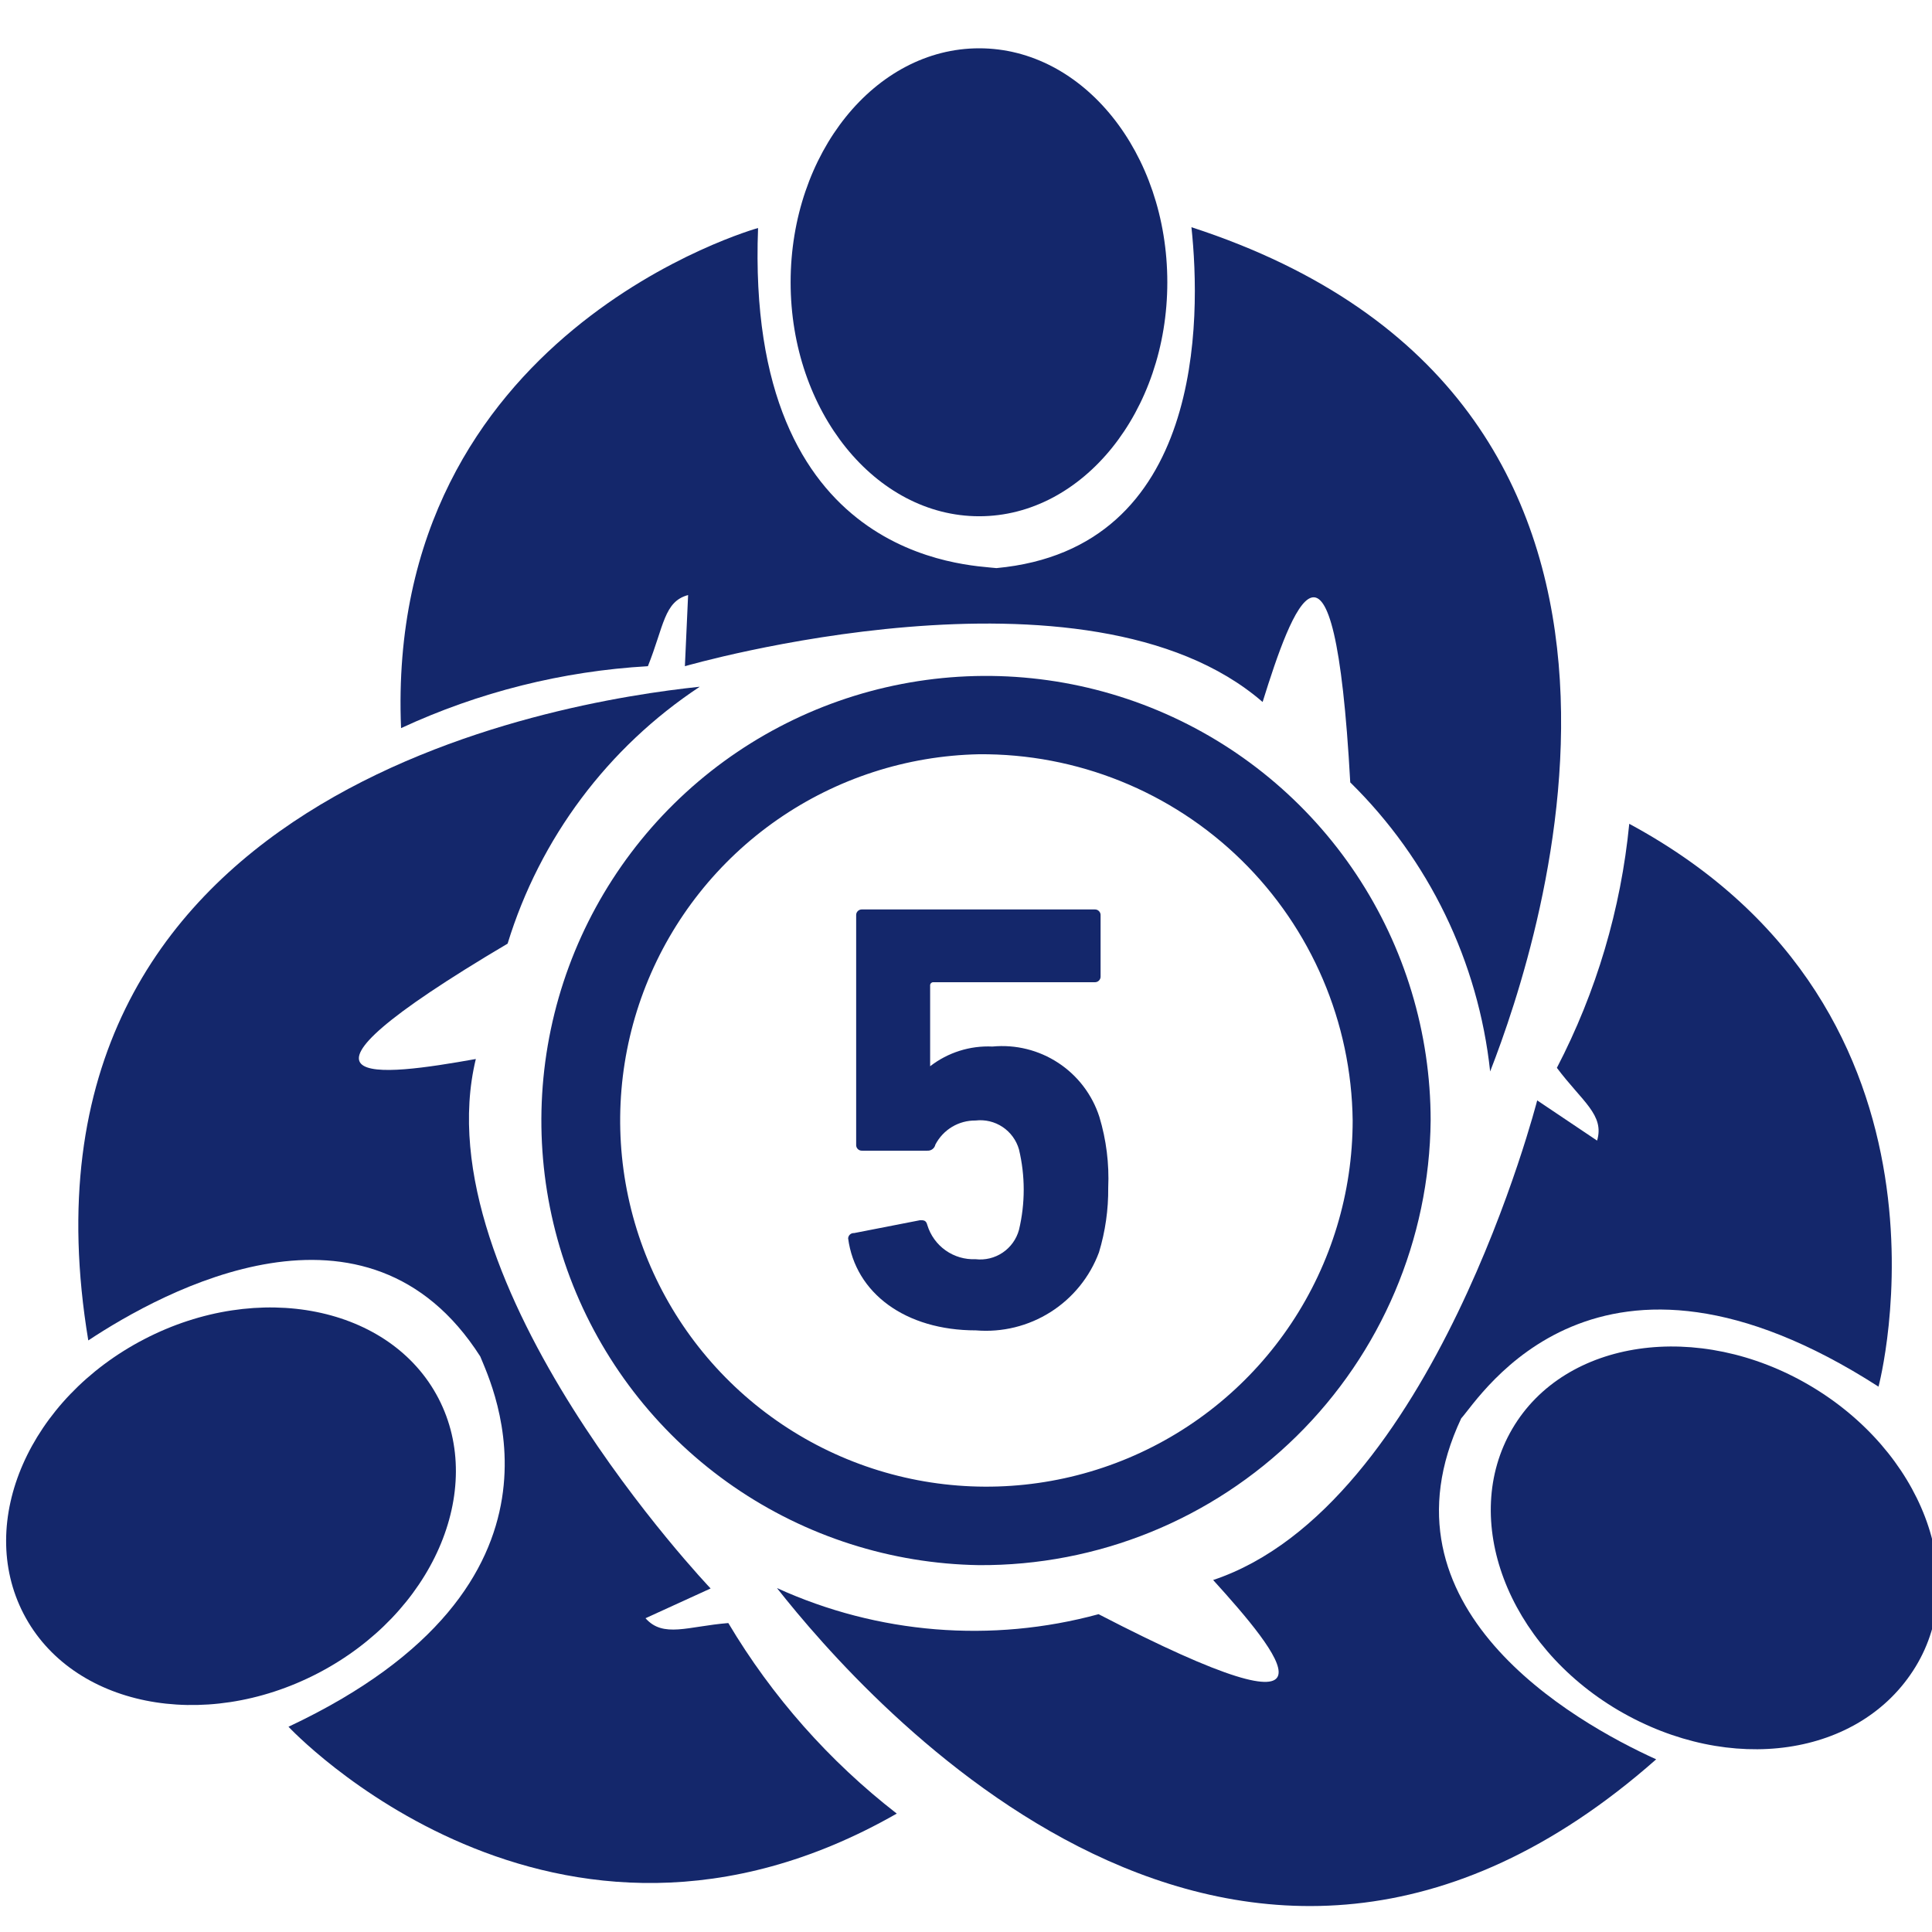
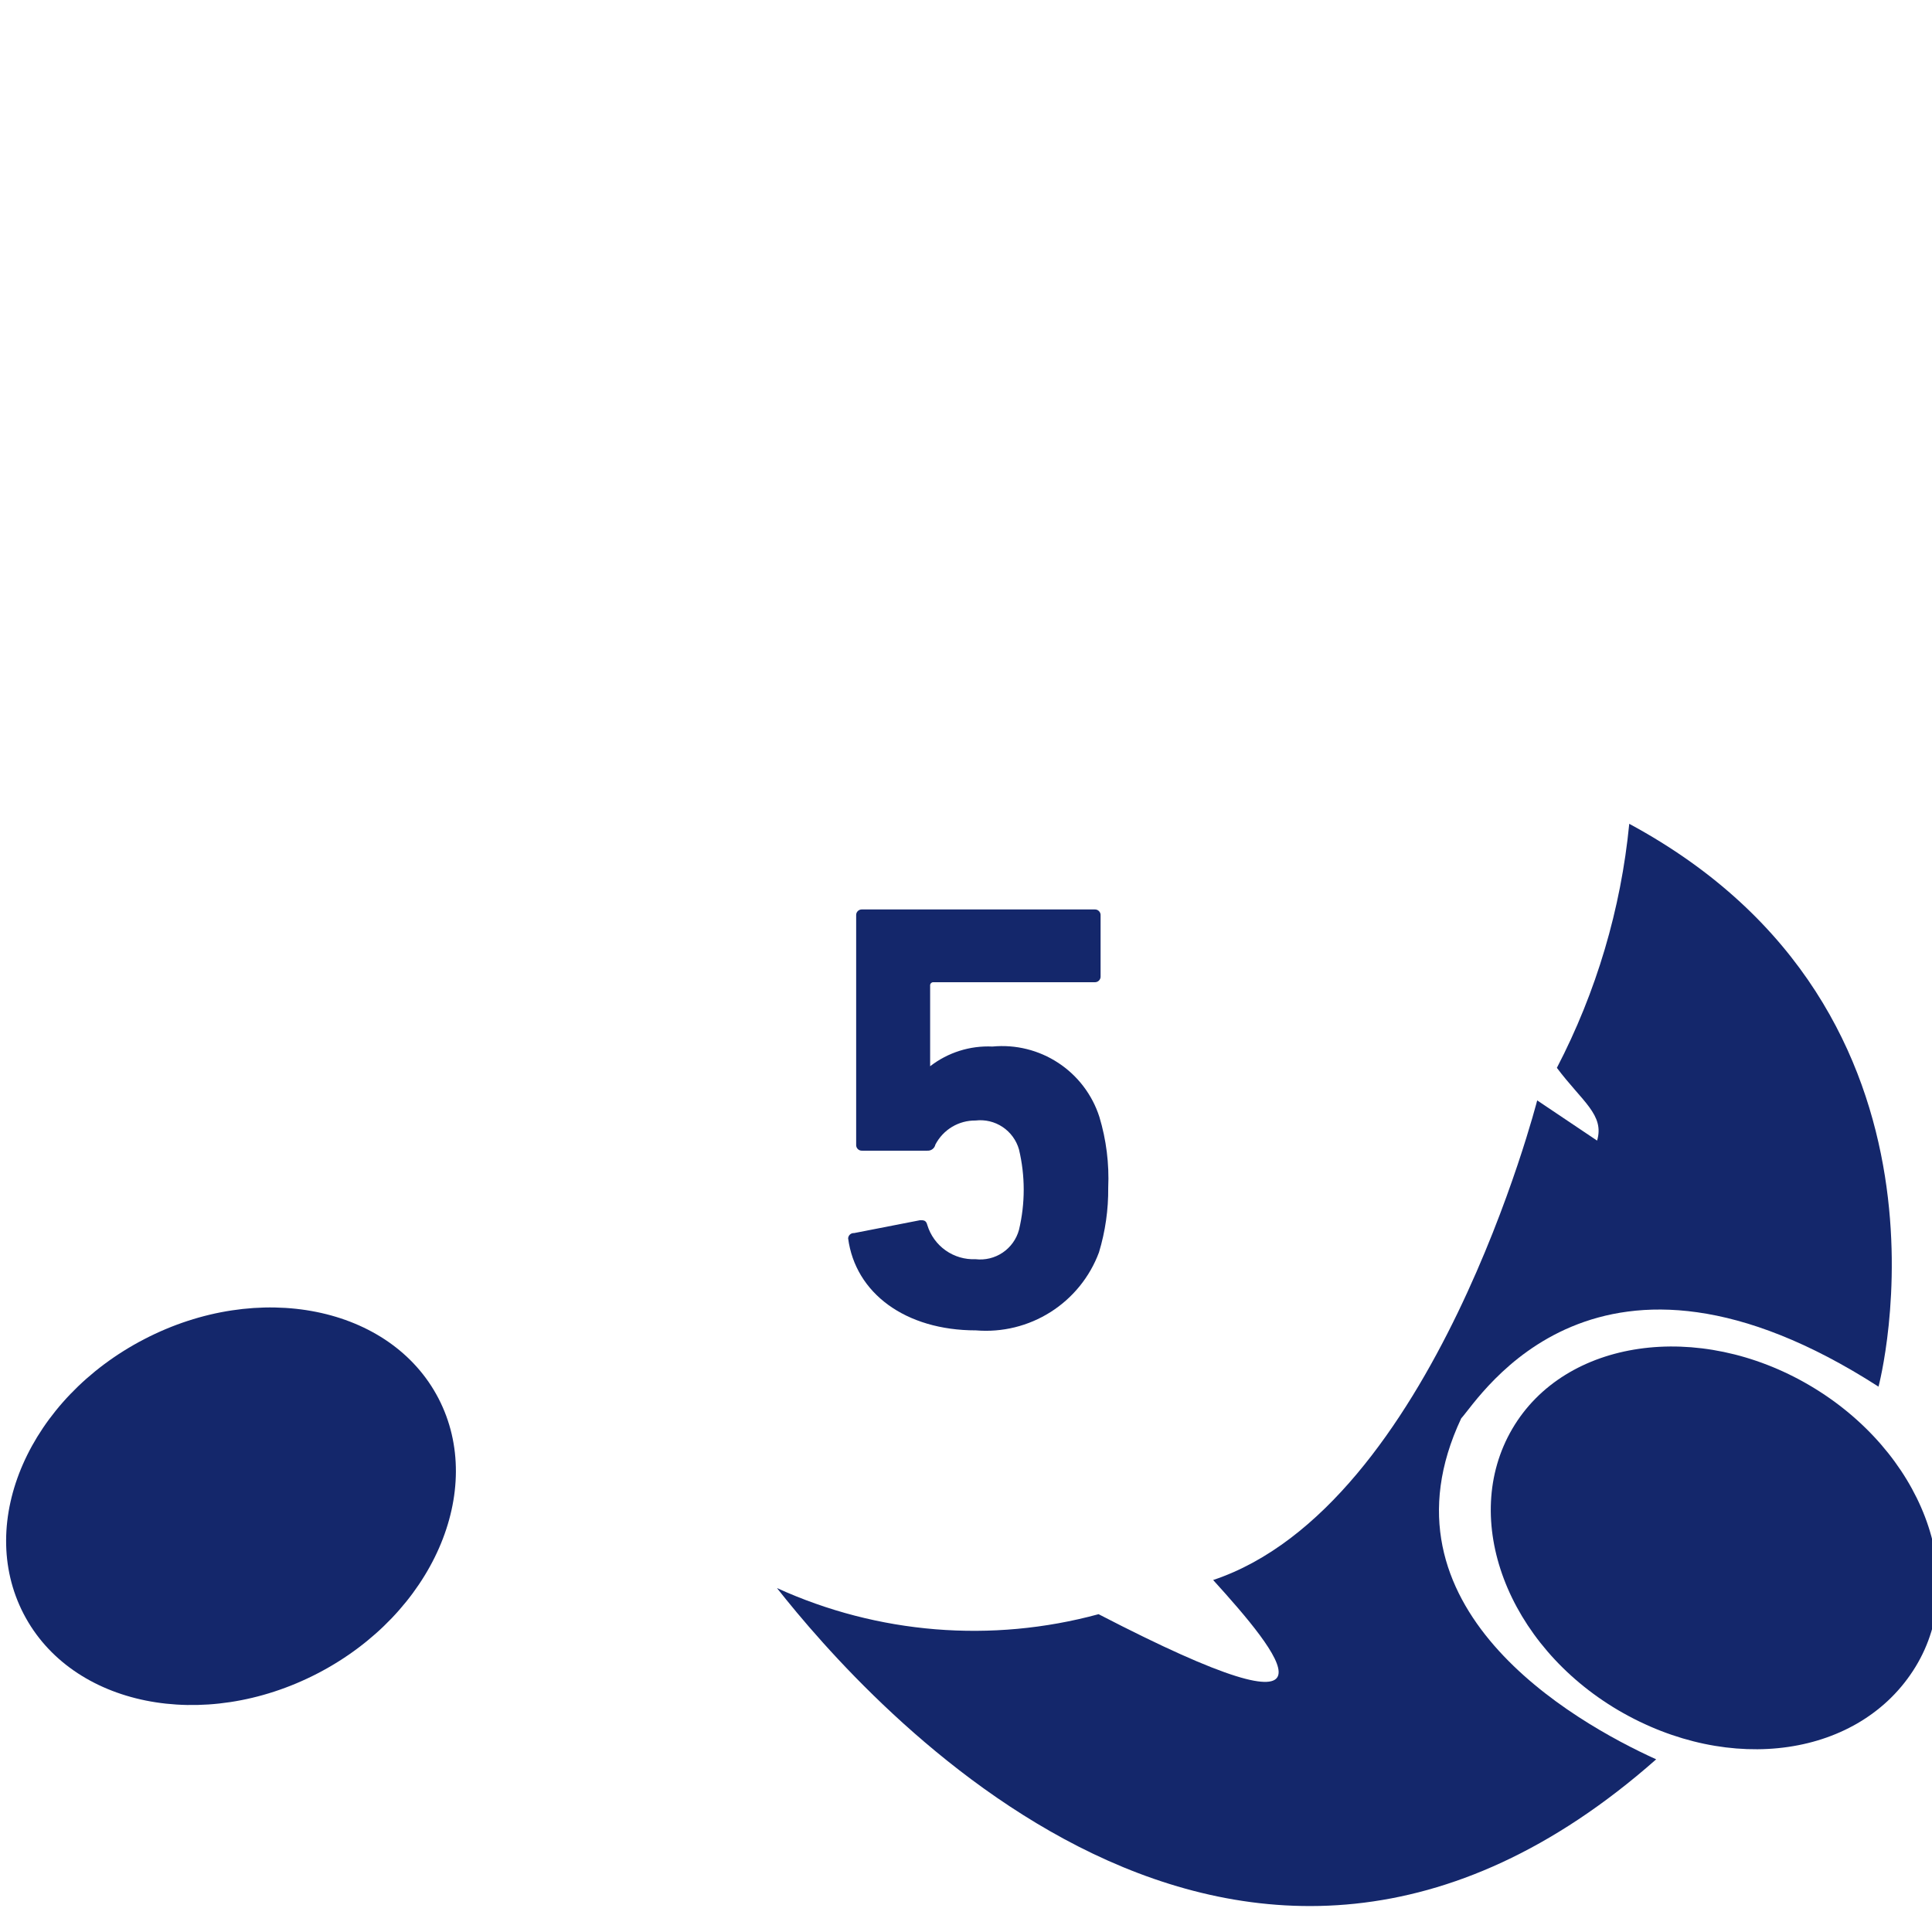
<svg xmlns="http://www.w3.org/2000/svg" width="80" height="80" viewBox="0 0 80 80" fill="none">
  <g clip-path="url(#clip0_1357_18021)">
-     <path d="M31.39 9.441C31.39 9.441 15.925 13.736 16.607 30.15C19.822 28.659 23.29 27.789 26.828 27.586C27.494 25.922 27.494 24.906 28.493 24.64L28.36 27.586C28.36 27.586 45.007 22.759 52.282 29.068C53.497 25.172 55.245 20.328 55.911 32.397C59.169 35.596 61.216 39.827 61.704 44.367C63.852 38.856 71.243 16.533 49.335 9.408C49.735 13.17 49.868 22.725 41.261 23.524C40.129 23.391 30.857 23.258 31.39 9.441Z" fill="#14276B" />
-     <path d="M48.336 11.689C48.336 17.032 44.84 21.377 40.546 21.377C36.251 21.377 32.738 17.032 32.738 11.689C32.738 6.345 36.234 2 40.546 2C44.857 2 48.336 6.328 48.336 11.689Z" fill="#14276B" />
    <path d="M77.785 57.418C77.785 57.418 81.93 41.919 67.464 34.112C67.119 37.641 66.102 41.071 64.467 44.217C65.516 45.615 66.448 46.164 66.132 47.23L63.652 45.565C63.652 45.565 59.357 62.379 50.234 65.425C52.981 68.455 56.26 72.417 45.49 66.84C41.06 68.045 36.349 67.662 32.172 65.758C35.834 70.402 51.3 88.098 68.579 72.85C65.133 71.285 56.826 66.557 60.505 58.733C61.304 57.85 66.132 49.926 77.785 57.418Z" fill="#14276B" />
    <path d="M67.014 70.82C62.403 68.106 60.439 62.895 62.62 59.166C64.8 55.438 70.327 54.655 74.938 57.369C79.549 60.082 81.597 65.293 79.316 69.022C77.036 72.751 71.642 73.533 67.014 70.82Z" fill="#14276B" />
-     <path d="M11.946 71.501C11.946 71.501 22.883 83.238 37.133 75.097C34.335 72.927 31.969 70.25 30.158 67.207C28.493 67.34 27.461 67.839 26.729 67.007L29.425 65.775C29.425 65.775 17.439 53.19 19.703 43.851C15.691 44.567 10.598 45.249 21.019 39.073C22.355 34.711 25.169 30.95 28.976 28.436C23.099 29.052 -0.123 32.764 3.656 55.504C6.802 53.423 15.209 48.845 19.887 56.169C20.336 57.301 24.481 65.608 11.946 71.501Z" fill="#14276B" />
    <path d="M5.97 55.454C10.714 52.99 16.174 54.089 18.155 57.901C20.136 61.713 17.906 66.823 13.161 69.287C8.417 71.751 2.957 70.652 0.976 66.823C-1.005 62.995 1.225 57.917 5.97 55.454Z" fill="#14276B" />
-     <path d="M40.529 64.809C36.901 64.75 33.371 63.62 30.383 61.562C27.395 59.503 25.082 56.607 23.734 53.238C22.386 49.869 22.064 46.177 22.808 42.625C23.552 39.074 25.329 35.821 27.915 33.276C30.502 30.731 33.782 29.007 37.345 28.321C40.908 27.634 44.595 28.016 47.942 29.418C51.289 30.82 54.147 33.179 56.157 36.2C58.167 39.221 59.24 42.769 59.24 46.398C59.192 51.318 57.195 56.018 53.688 59.469C50.181 62.92 45.449 64.84 40.529 64.809ZM40.529 31.232C37.544 31.294 34.643 32.236 32.191 33.94C29.739 35.644 27.845 38.034 26.745 40.81C25.646 43.586 25.39 46.625 26.011 49.545C26.631 52.466 28.1 55.139 30.233 57.228C32.366 59.317 35.068 60.731 38.001 61.291C40.934 61.85 43.967 61.532 46.719 60.376C49.472 59.219 51.822 57.276 53.475 54.789C55.128 52.303 56.01 49.383 56.011 46.398C55.962 42.336 54.306 38.458 51.404 35.615C48.502 32.773 44.591 31.197 40.529 31.232Z" fill="#14276B" />
    <path d="M35.368 51.059L38.099 50.526C38.248 50.526 38.348 50.526 38.398 50.726C38.527 51.15 38.793 51.52 39.155 51.776C39.516 52.032 39.953 52.16 40.396 52.141C40.791 52.187 41.19 52.09 41.52 51.867C41.85 51.644 42.089 51.31 42.194 50.926C42.455 49.832 42.455 48.691 42.194 47.597C42.086 47.216 41.845 46.886 41.516 46.666C41.186 46.446 40.789 46.351 40.396 46.398C40.053 46.394 39.716 46.485 39.422 46.661C39.128 46.838 38.889 47.092 38.731 47.397C38.715 47.472 38.673 47.538 38.611 47.584C38.55 47.63 38.474 47.652 38.398 47.647H35.701C35.668 47.649 35.634 47.644 35.603 47.633C35.571 47.621 35.543 47.603 35.519 47.579C35.495 47.555 35.477 47.527 35.465 47.495C35.454 47.464 35.449 47.43 35.452 47.397V37.908C35.449 37.875 35.454 37.841 35.465 37.81C35.477 37.778 35.495 37.75 35.519 37.726C35.543 37.702 35.571 37.684 35.603 37.672C35.634 37.661 35.668 37.656 35.701 37.658H45.323C45.357 37.656 45.39 37.661 45.422 37.672C45.453 37.684 45.482 37.702 45.505 37.726C45.529 37.75 45.547 37.778 45.559 37.81C45.571 37.841 45.575 37.875 45.573 37.908V40.422C45.575 40.455 45.571 40.489 45.559 40.52C45.547 40.552 45.529 40.58 45.505 40.604C45.482 40.628 45.453 40.646 45.422 40.657C45.39 40.669 45.357 40.674 45.323 40.672H38.664C38.644 40.669 38.623 40.671 38.604 40.677C38.585 40.684 38.567 40.695 38.552 40.709C38.538 40.724 38.527 40.741 38.52 40.761C38.514 40.78 38.512 40.801 38.515 40.821V44.151C39.25 43.581 40.165 43.291 41.095 43.335C42.054 43.243 43.017 43.482 43.822 44.012C44.627 44.541 45.228 45.331 45.523 46.248C45.809 47.197 45.933 48.188 45.889 49.178C45.898 50.086 45.769 50.989 45.506 51.858C45.126 52.878 44.422 53.746 43.502 54.329C42.582 54.912 41.498 55.178 40.412 55.088C37.483 55.088 35.418 53.54 35.119 51.276C35.121 51.245 35.129 51.215 35.143 51.188C35.156 51.16 35.175 51.136 35.199 51.115C35.222 51.095 35.249 51.08 35.278 51.07C35.307 51.061 35.338 51.057 35.368 51.059Z" fill="#14276B" />
  </g>
  <defs>
    <clipPath id="clip0_1357_18021">
      <rect width="80" height="80" fill="white" />
    </clipPath>
  </defs>
</svg>